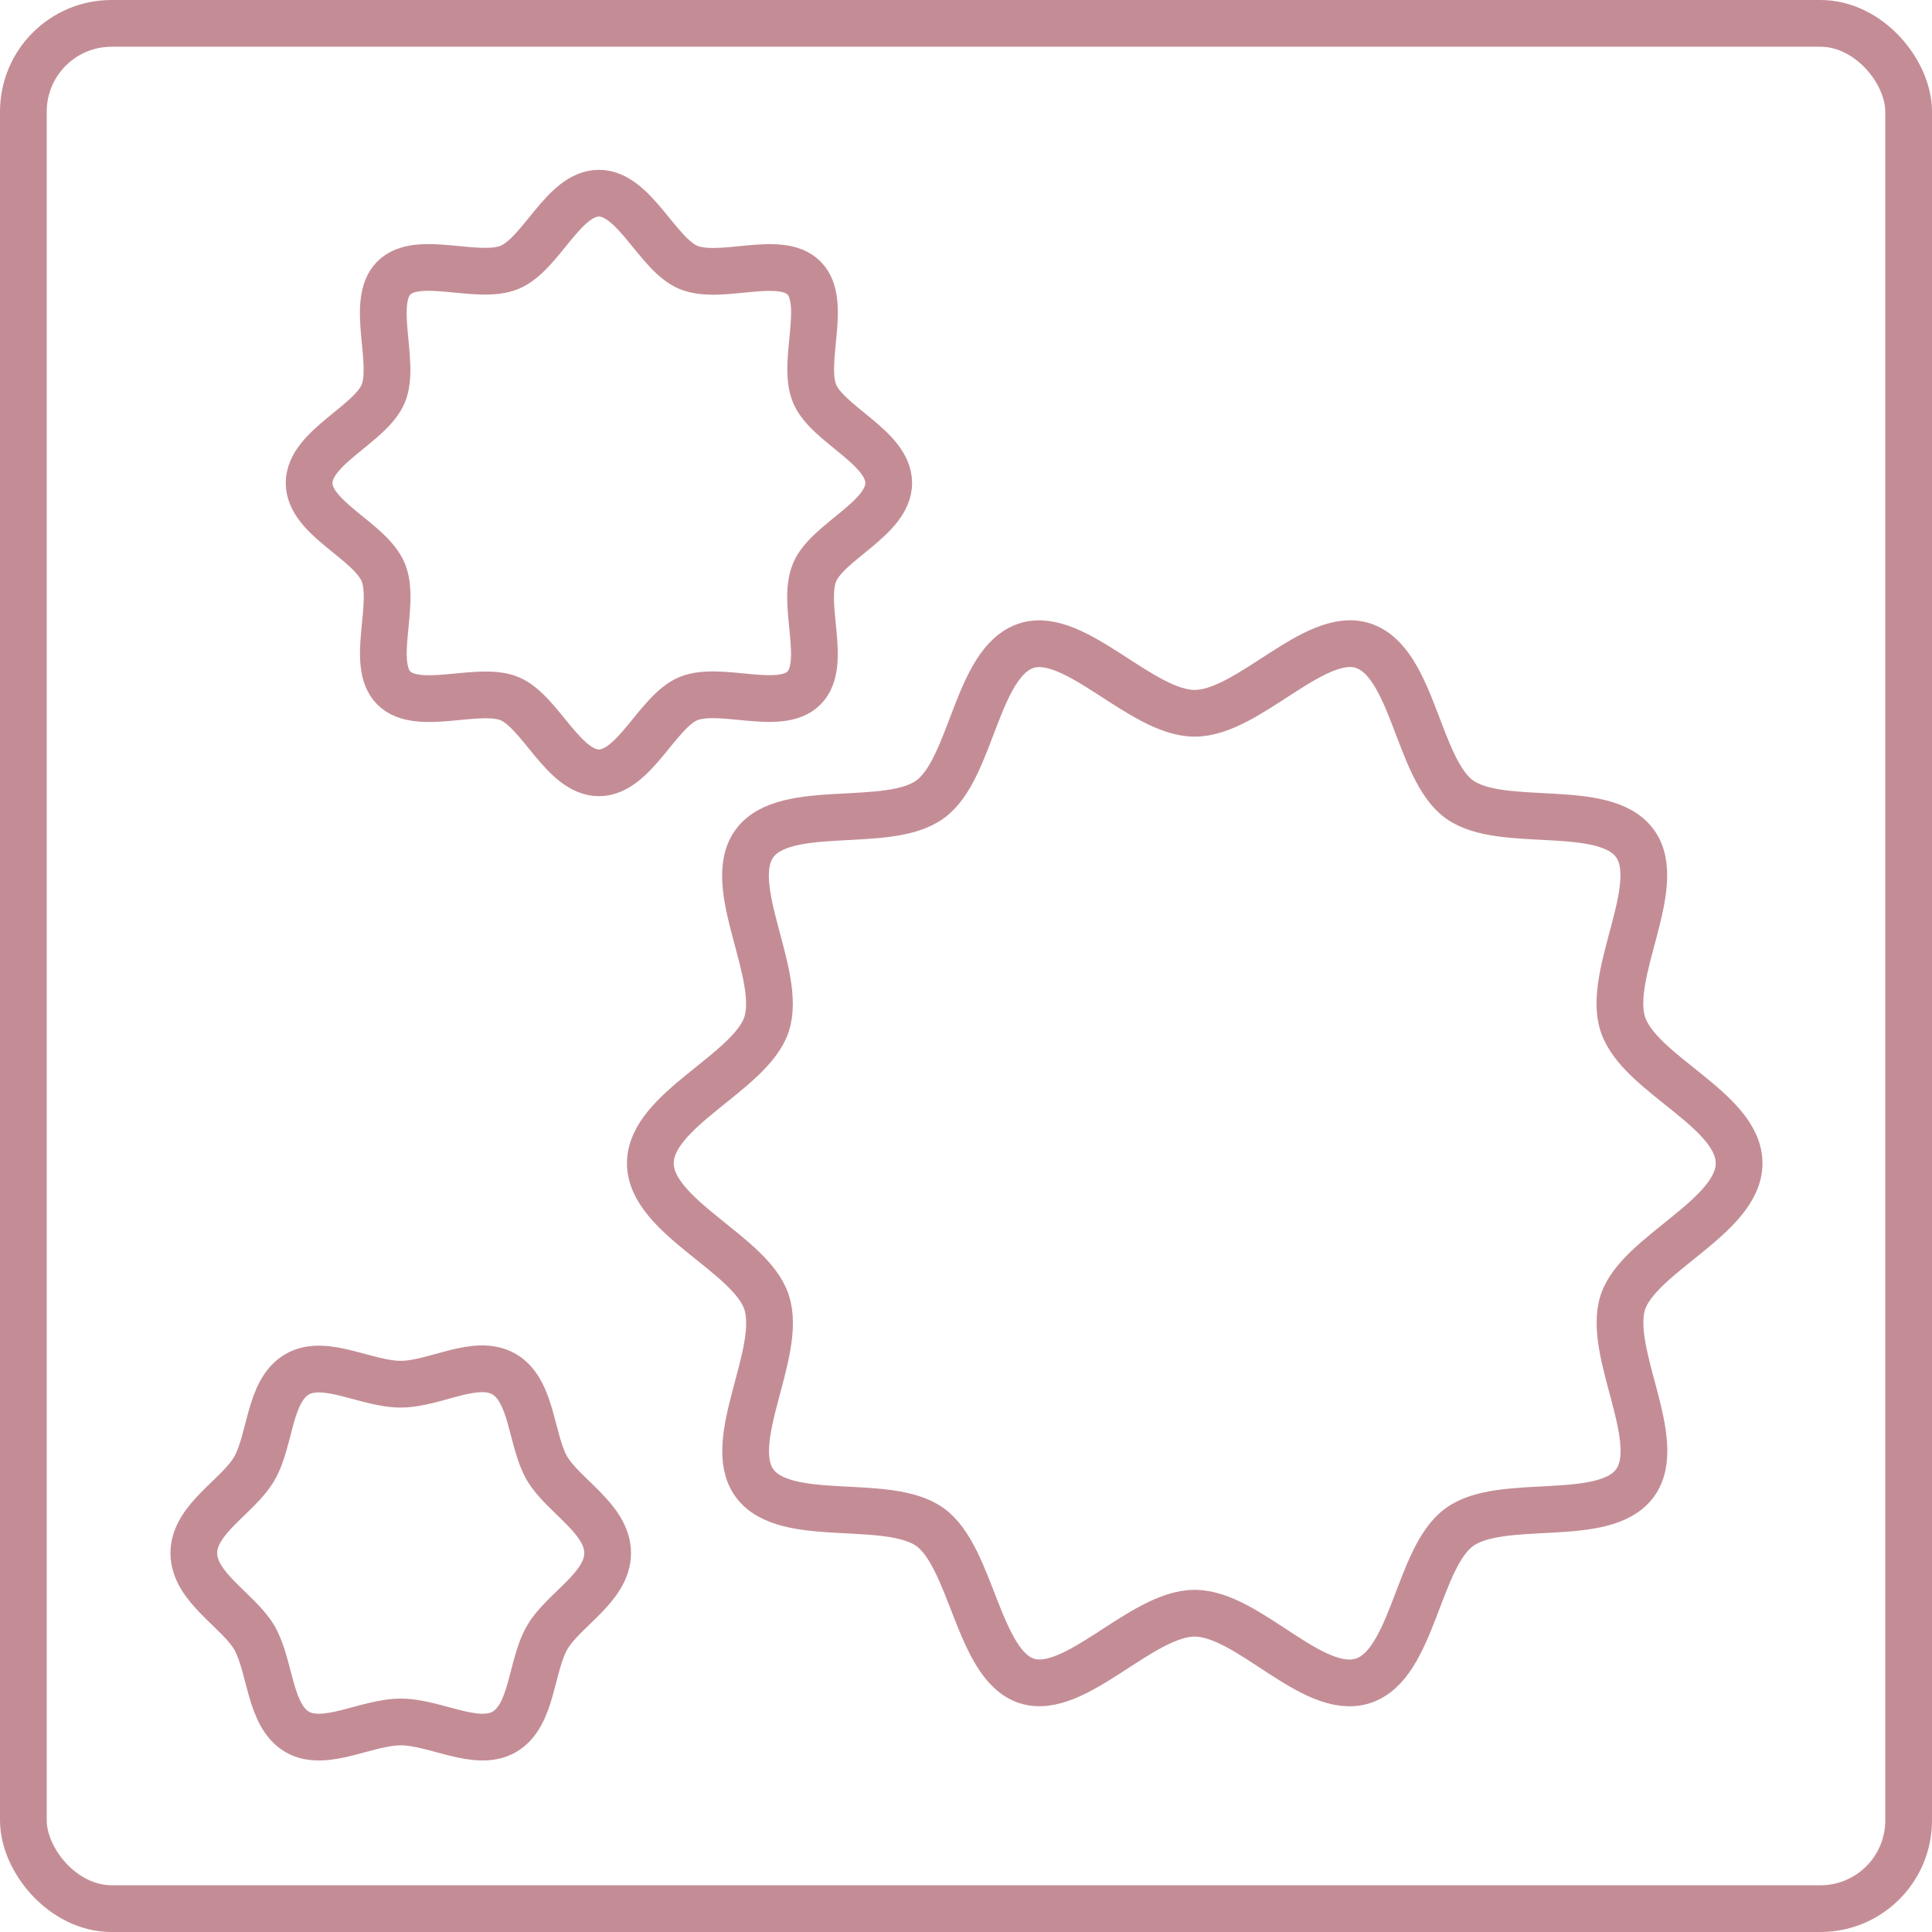
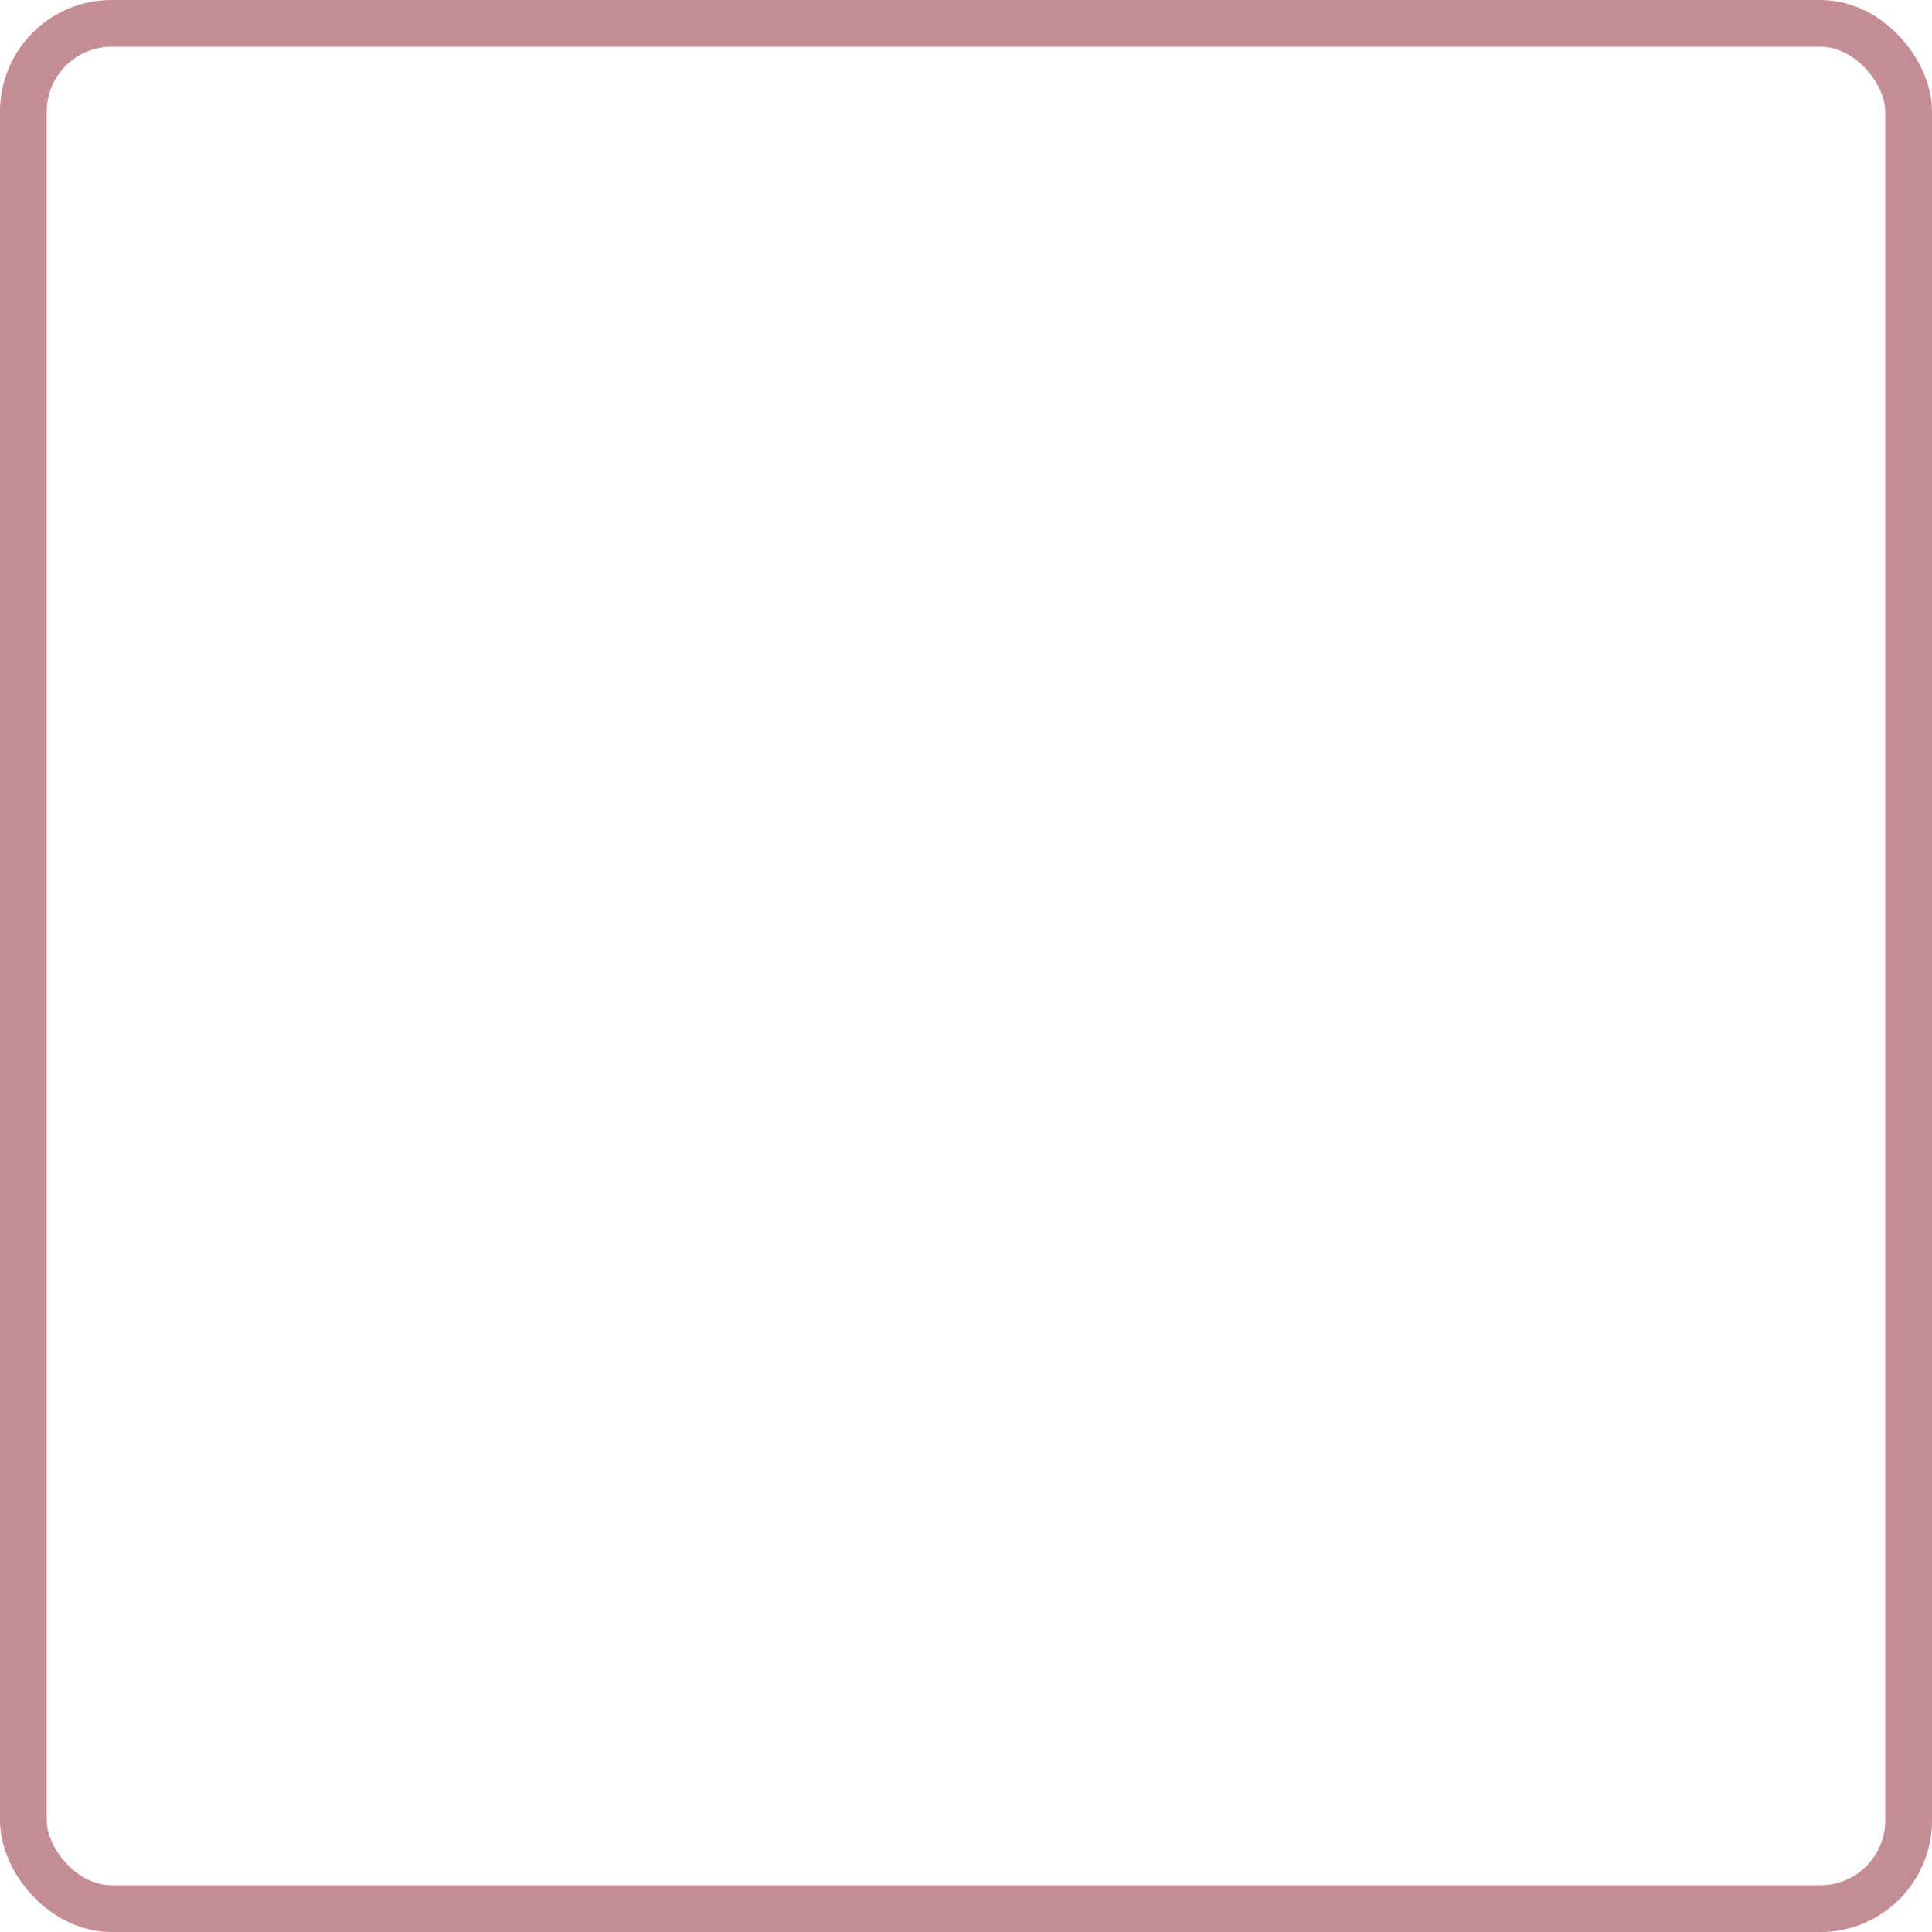
<svg xmlns="http://www.w3.org/2000/svg" id="_レイヤー_2" viewBox="0 0 62 62">
  <defs>
    <style>.cls-1{fill:none;stroke:#c48d96;stroke-miterlimit:10;stroke-width:1.5px;}</style>
  </defs>
  <g id="_パーツ">
-     <path class="cls-1" d="m28.52,15.5c0,1.14-1.97,1.88-2.38,2.87-.43,1.03.43,2.94-.34,3.71-.77.77-2.69-.08-3.71.34-.99.41-1.73,2.38-2.87,2.38s-1.88-1.97-2.87-2.38-2.94.43-3.71-.34.08-2.69-.34-3.71-2.38-1.73-2.38-2.87,1.97-1.88,2.38-2.87-.43-2.94.34-3.71c.77-.77,2.69.08,3.71-.34s1.73-2.38,2.87-2.38,1.88,1.97,2.87,2.38c1.03.43,2.94-.43,3.71.34.77.77-.08,2.69.34,3.71.41.99,2.38,1.73,2.38,2.87Z" />
-     <path class="cls-1" d="m20.87,37.33c0-1.72,3.22-2.91,3.73-4.46.52-1.61-1.37-4.46-.39-5.8.98-1.35,4.29-.43,5.64-1.42,1.34-.97,1.48-4.41,3.09-4.93,1.55-.5,3.68,2.17,5.4,2.17s3.85-2.68,5.4-2.17c1.61.52,1.75,3.96,3.09,4.93,1.35.98,4.66.06,5.64,1.42.97,1.34-.92,4.19-.39,5.8s3.73,2.74,3.73,4.46-3.22,2.91-3.73,4.46c-.52,1.61,1.37,4.46.39,5.8-.98,1.35-4.29.43-5.64,1.42-1.34.97-1.48,4.41-3.09,4.93s-3.68-2.17-5.4-2.17-3.85,2.68-5.4,2.17-1.75-3.96-3.09-4.93c-1.35-.98-4.66-.06-5.64-1.42-.97-1.34.92-4.19.39-5.8-.5-1.55-3.73-2.74-3.73-4.46Z" />
-     <path class="cls-1" d="m12.86,44.42c-1.1,0-2.43-.83-3.32-.32-.92.53-.85,2.12-1.38,3.03-.51.89-1.94,1.61-1.94,2.71,0,1.1,1.42,1.83,1.94,2.71.53.92.47,2.5,1.38,3.03.89.51,2.22-.32,3.32-.32,1.1,0,2.43.83,3.32.32.92-.53.85-2.12,1.38-3.03.51-.89,1.94-1.61,1.94-2.71,0-1.1-1.42-1.83-1.94-2.71s-.47-2.5-1.38-3.03-2.22.32-3.32.32Z" />
    <rect class="cls-1" x=".75" y=".75" width="60.5" height="60.5" rx="2.83" ry="2.83" />
  </g>
</svg>